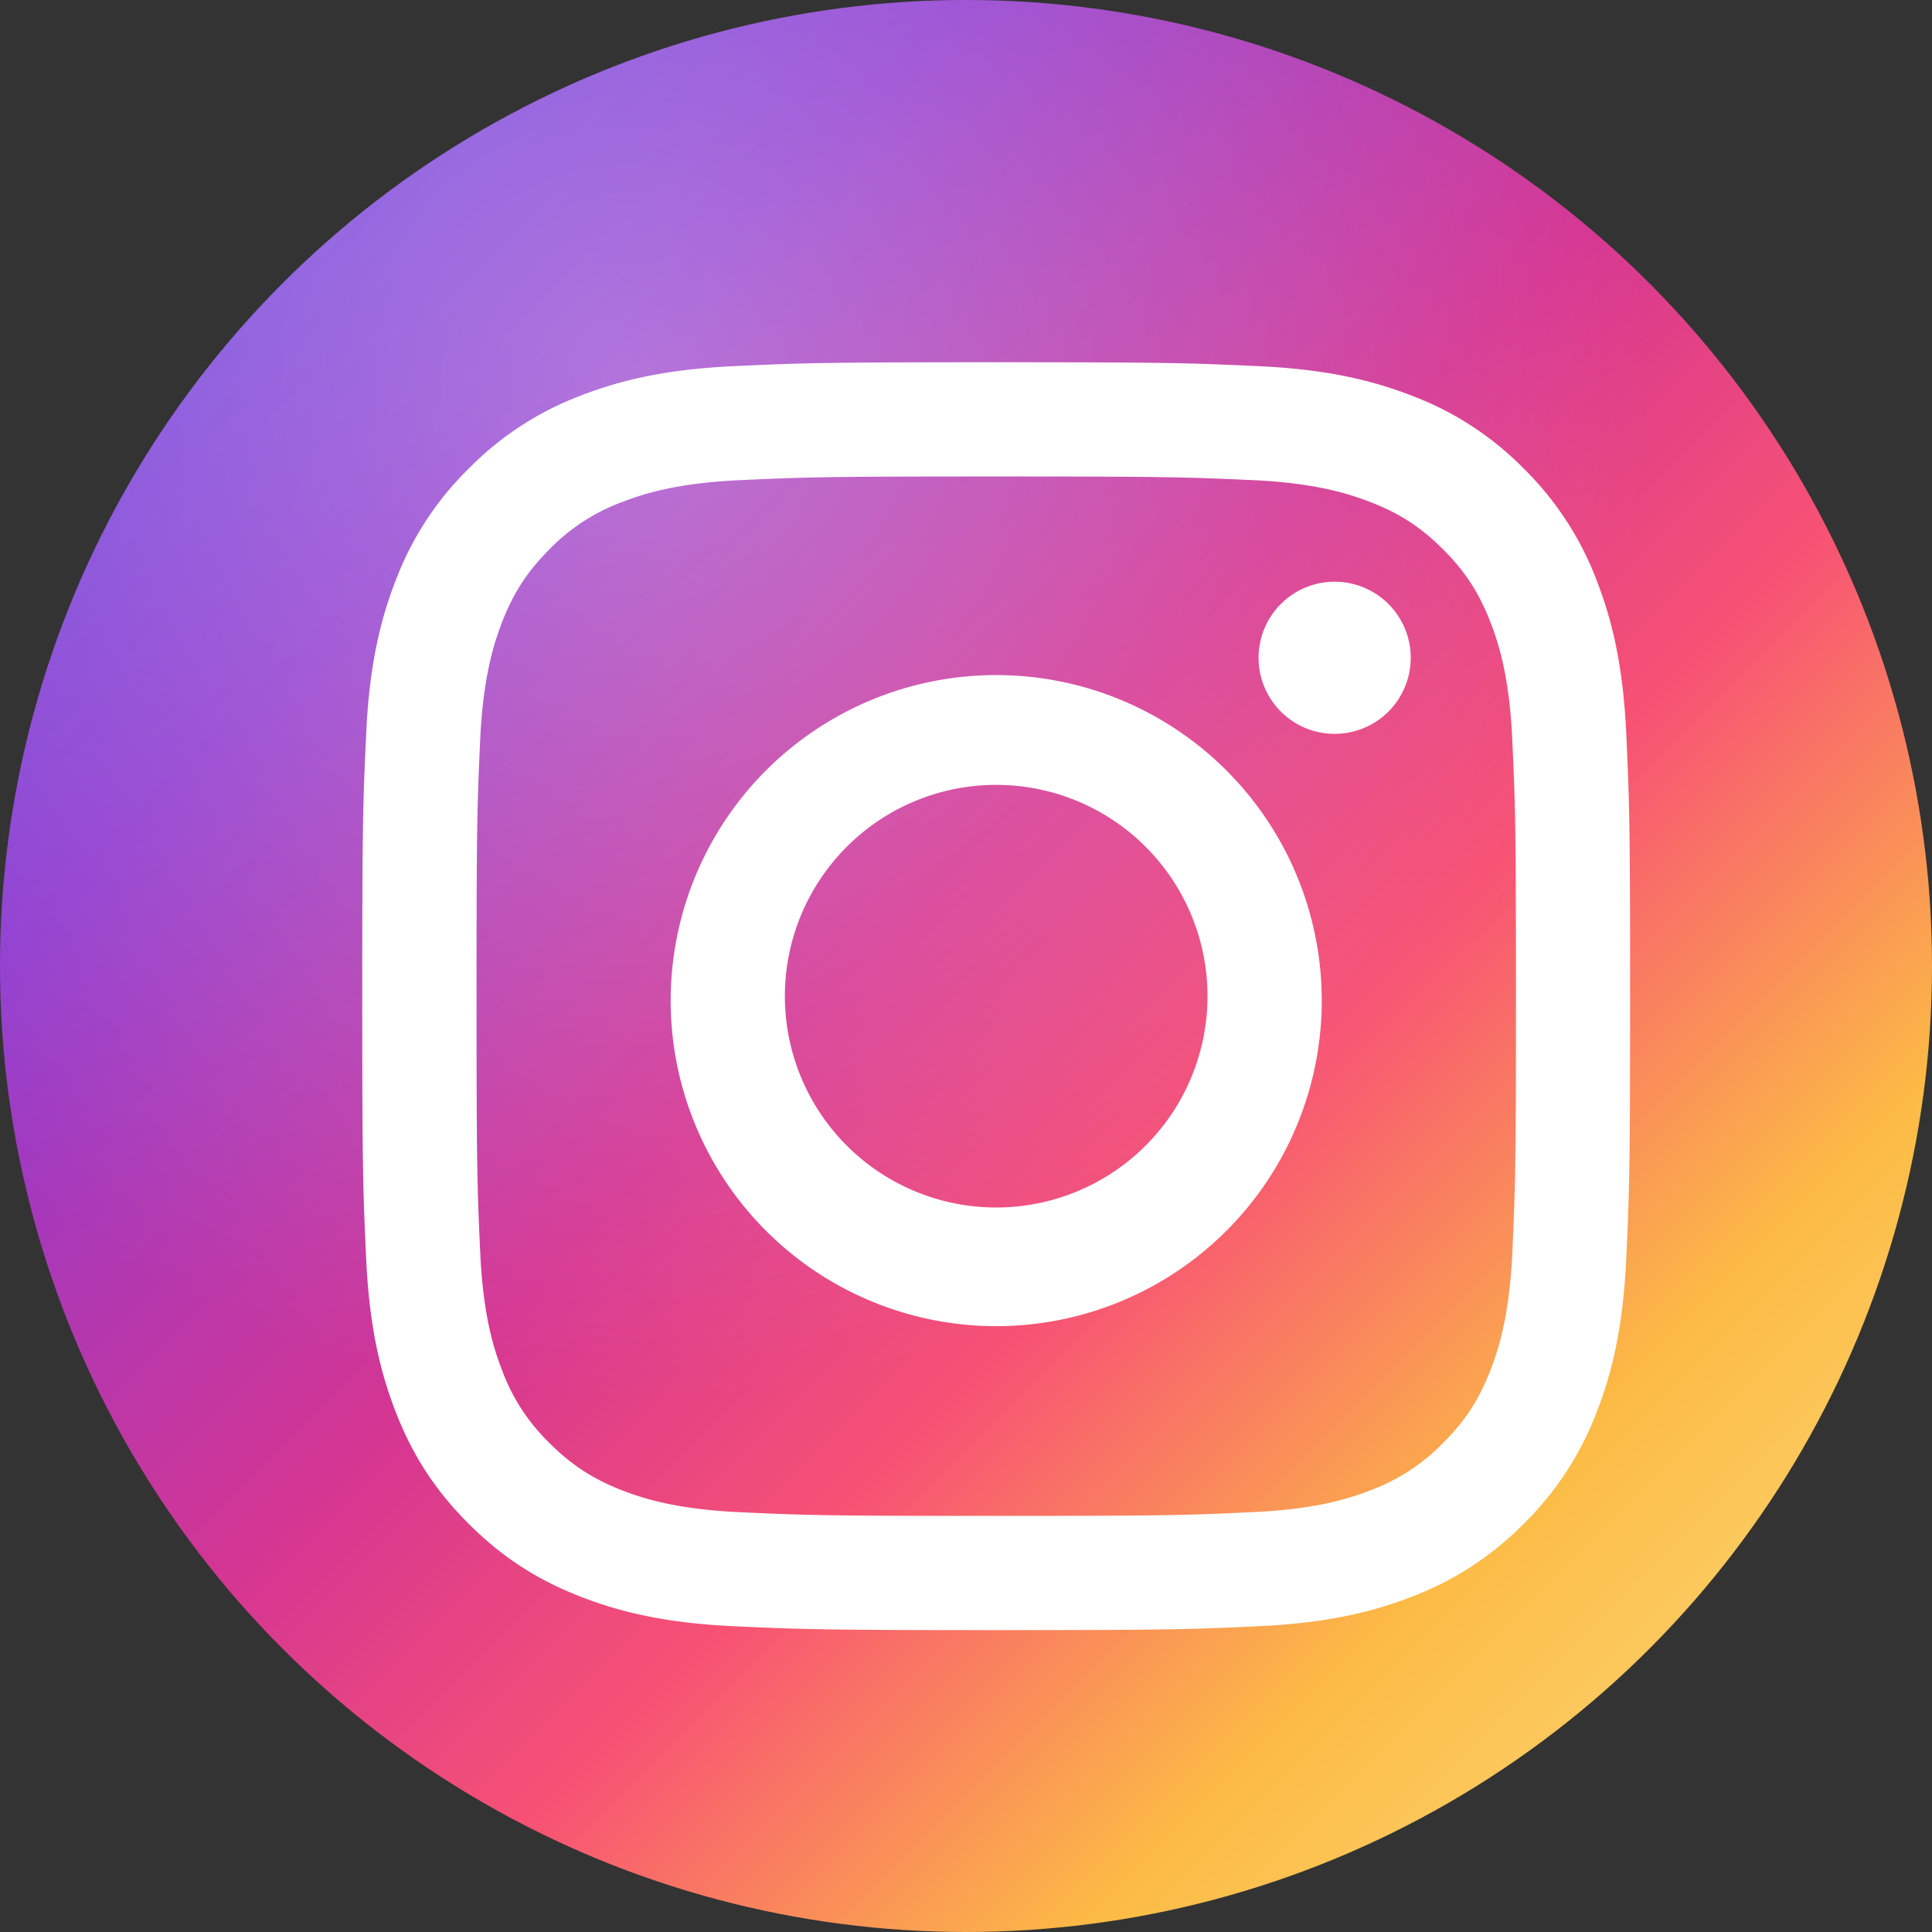
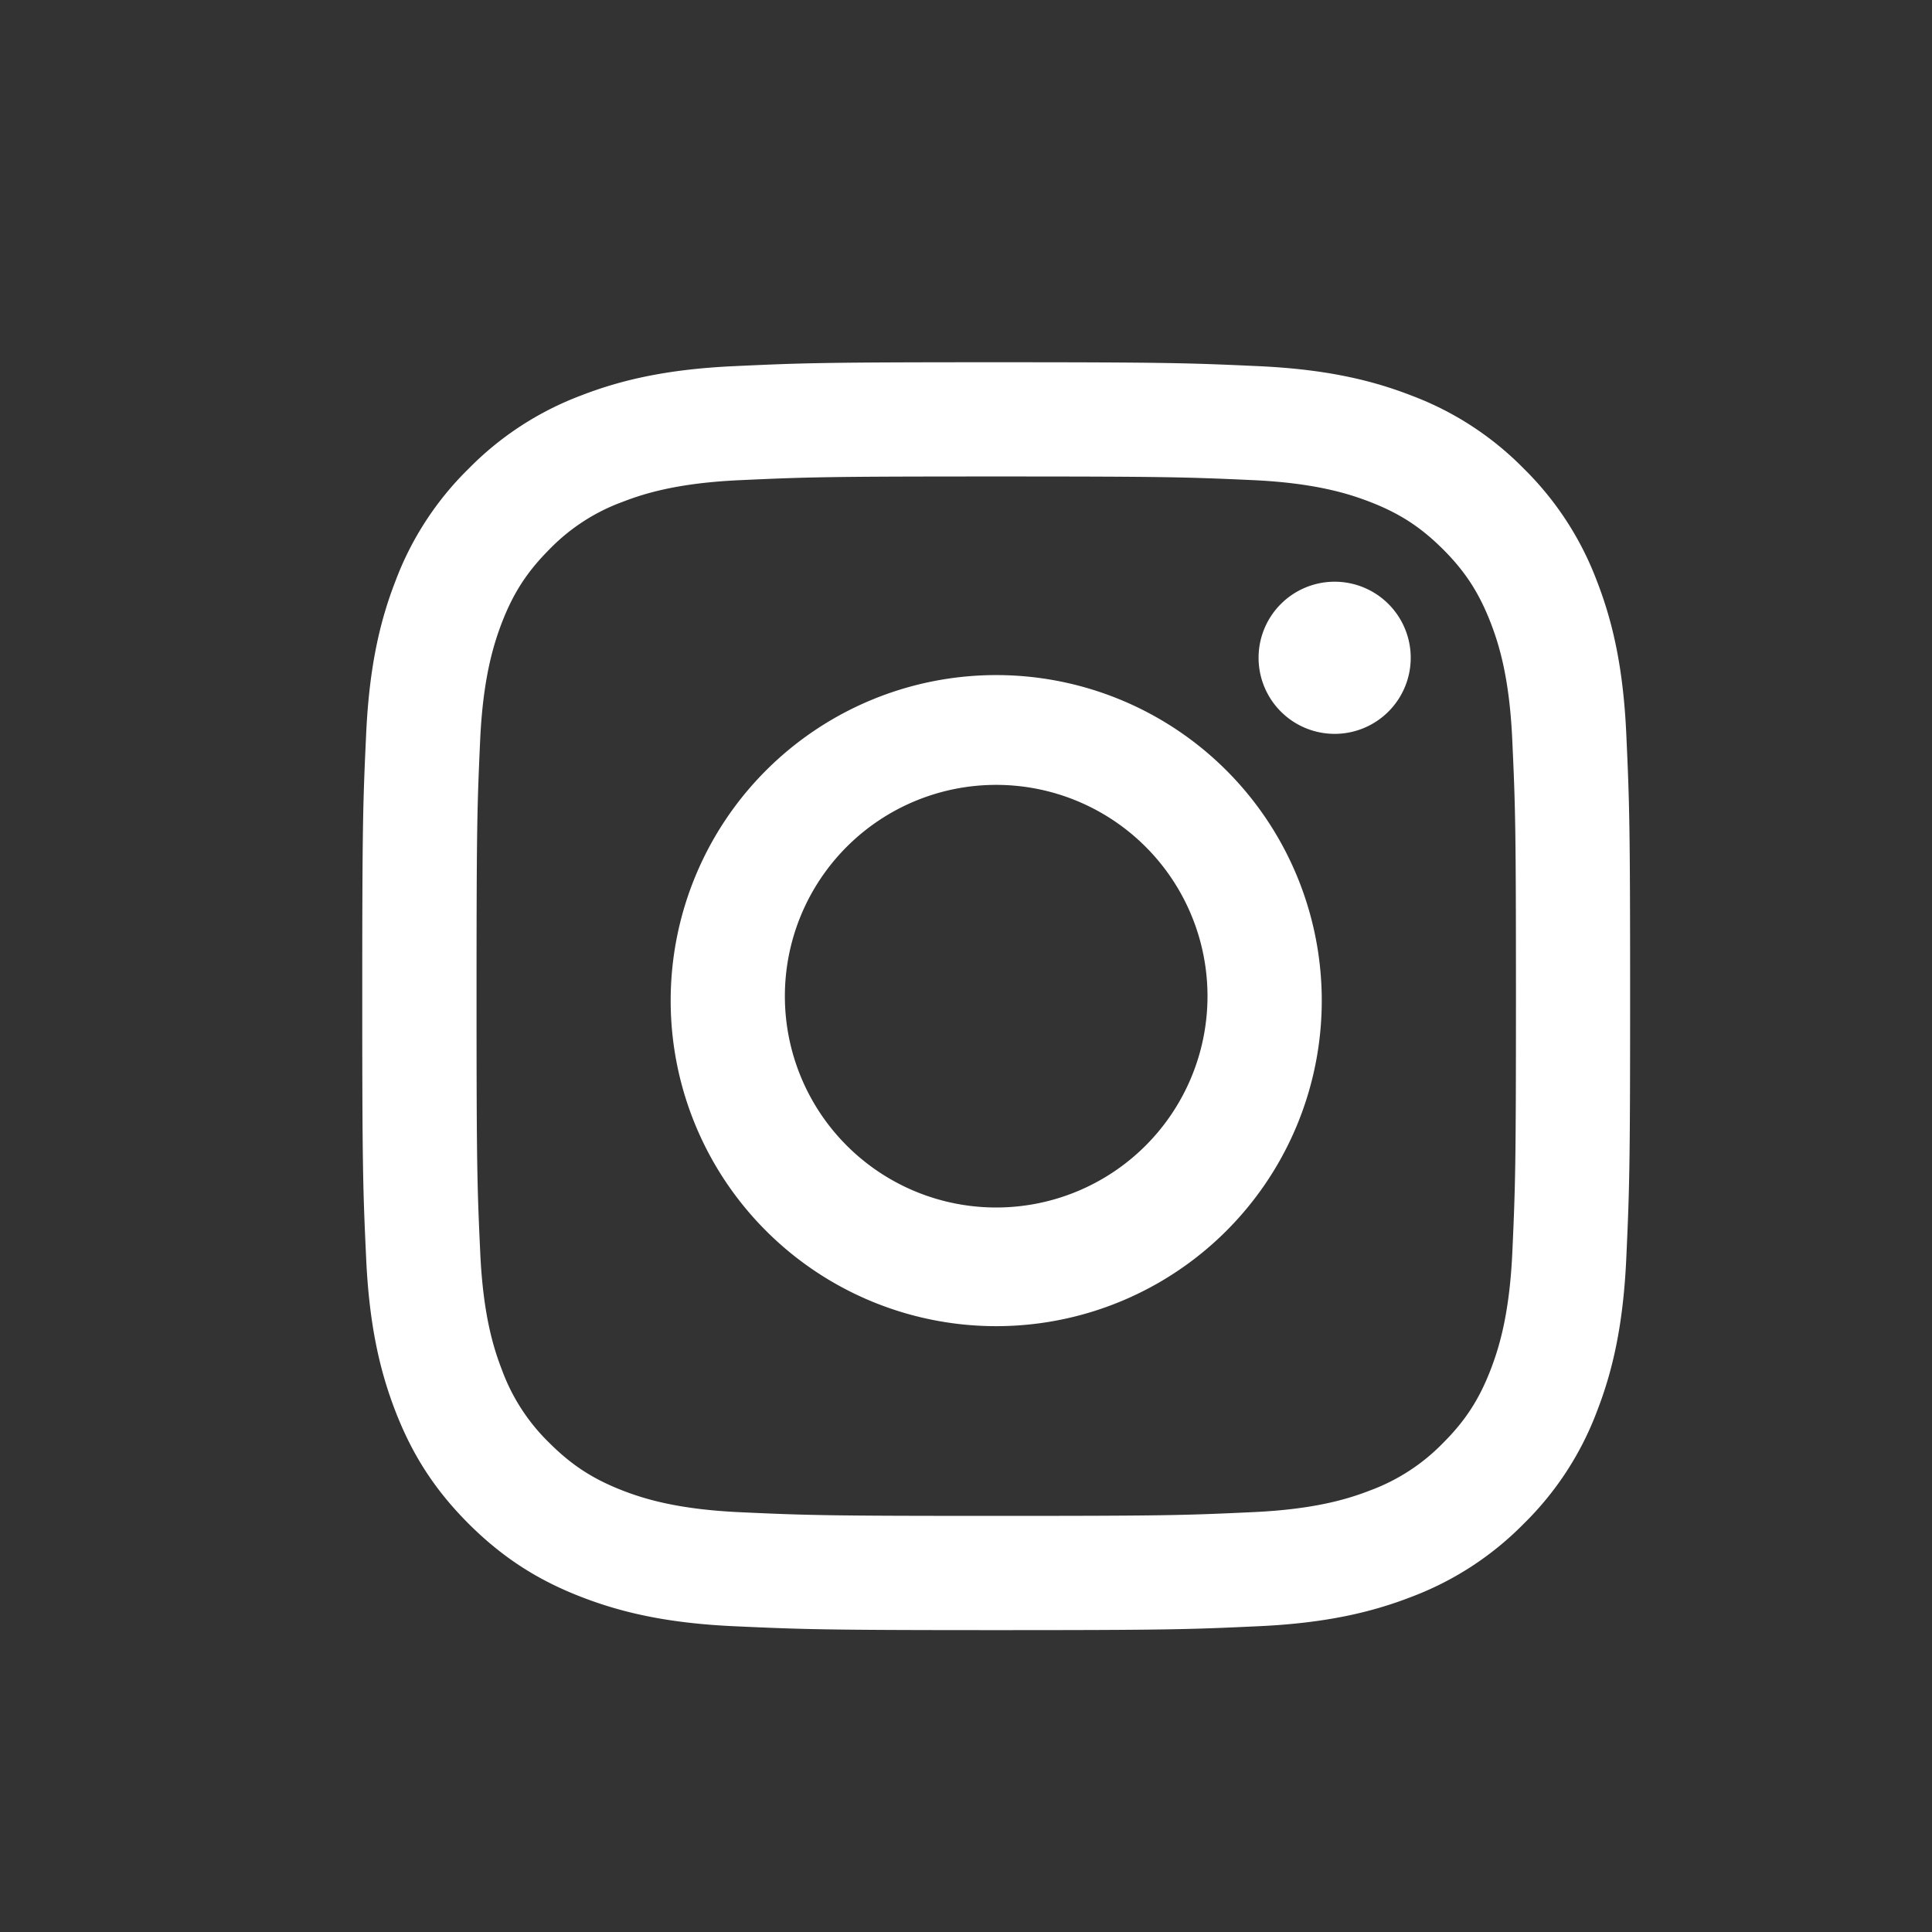
<svg xmlns="http://www.w3.org/2000/svg" width="32" height="32" fill="none">
  <rect width="100%" height="100%" fill="#333333" stroke="none" />
-   <circle cx="16" cy="16" r="16" fill="url(#a)" />
-   <circle cx="16" cy="16" r="16" fill="url(#b)" fill-opacity=".3" />
  <path fill="#fff" d="M13 16.5a3.5 3.5 0 1 1 7 0 3.5 3.5 0 0 1-7 0Zm-1.891 0a5.392 5.392 0 1 0 10.783 0 5.392 5.392 0 0 0-10.783 0Zm9.737-5.605a1.26 1.26 0 1 0 1.26-1.26 1.26 1.26 0 0 0-1.26 1.26Zm-8.588 14.152c-1.023-.047-1.58-.217-1.95-.361-.49-.191-.84-.419-1.208-.786a3.238 3.238 0 0 1-.785-1.207c-.144-.37-.315-.926-.361-1.95-.051-1.106-.061-1.439-.061-4.243 0-2.804.01-3.136.06-4.243.047-1.024.22-1.58.362-1.95.19-.49.418-.84.785-1.208a3.236 3.236 0 0 1 1.208-.785c.37-.144.927-.315 1.95-.361 1.107-.051 1.44-.061 4.242-.061 2.803 0 3.136.01 4.244.06 1.024.047 1.58.219 1.95.362.49.19.84.418 1.208.785.367.367.594.718.785 1.208.144.37.315.926.361 1.95.051 1.107.061 1.44.061 4.243 0 2.804-.01 3.136-.06 4.243-.047 1.024-.219 1.58-.362 1.95-.19.49-.418.84-.785 1.207a3.26 3.26 0 0 1-1.208.786c-.37.144-.926.314-1.95.36-1.107.052-1.44.062-4.244.062s-3.135-.01-4.242-.061Zm-.087-18.983c-1.117.05-1.881.228-2.548.487a5.15 5.15 0 0 0-1.86 1.211 5.13 5.13 0 0 0-1.212 1.86c-.26.668-.437 1.431-.487 2.55C6.012 13.29 6 13.647 6 16.5c0 2.852.012 3.21.064 4.329.05 1.118.228 1.881.487 2.549.268.69.627 1.276 1.211 1.86.585.583 1.17.942 1.86 1.21.669.26 1.431.438 2.55.488 1.12.051 1.477.064 4.328.064 2.852 0 3.21-.012 4.33-.064 1.117-.05 1.88-.228 2.548-.487a5.163 5.163 0 0 0 1.86-1.211 5.144 5.144 0 0 0 1.212-1.86c.26-.668.437-1.431.487-2.55.051-1.12.063-1.476.063-4.328 0-2.851-.012-3.21-.063-4.329-.05-1.118-.228-1.881-.488-2.549a5.163 5.163 0 0 0-1.21-1.86 5.138 5.138 0 0 0-1.86-1.21c-.668-.26-1.432-.438-2.549-.488C19.71 6.013 19.353 6 16.501 6c-2.851 0-3.21.012-4.33.064Z" />
  <defs>
    <radialGradient id="b" cx="0" cy="0" r="1" gradientTransform="rotate(55.968 -.809 12.773) scale(24.371)" gradientUnits="userSpaceOnUse">
      <stop stop-color="#fff" />
      <stop offset=".698" stop-color="#fff" stop-opacity="0" />
      <stop offset="1" stop-color="#fff" stop-opacity="0" />
    </radialGradient>
    <linearGradient id="a" x1="31.385" x2="-.615" y1="32" y2="0" gradientUnits="userSpaceOnUse">
      <stop stop-color="#FBE18A" />
      <stop offset=".21" stop-color="#FCBB45" />
      <stop offset=".38" stop-color="#F75274" />
      <stop offset=".52" stop-color="#D53692" />
      <stop offset=".74" stop-color="#8F39CE" />
      <stop offset="1" stop-color="#5B4FE9" />
    </linearGradient>
  </defs>
</svg>